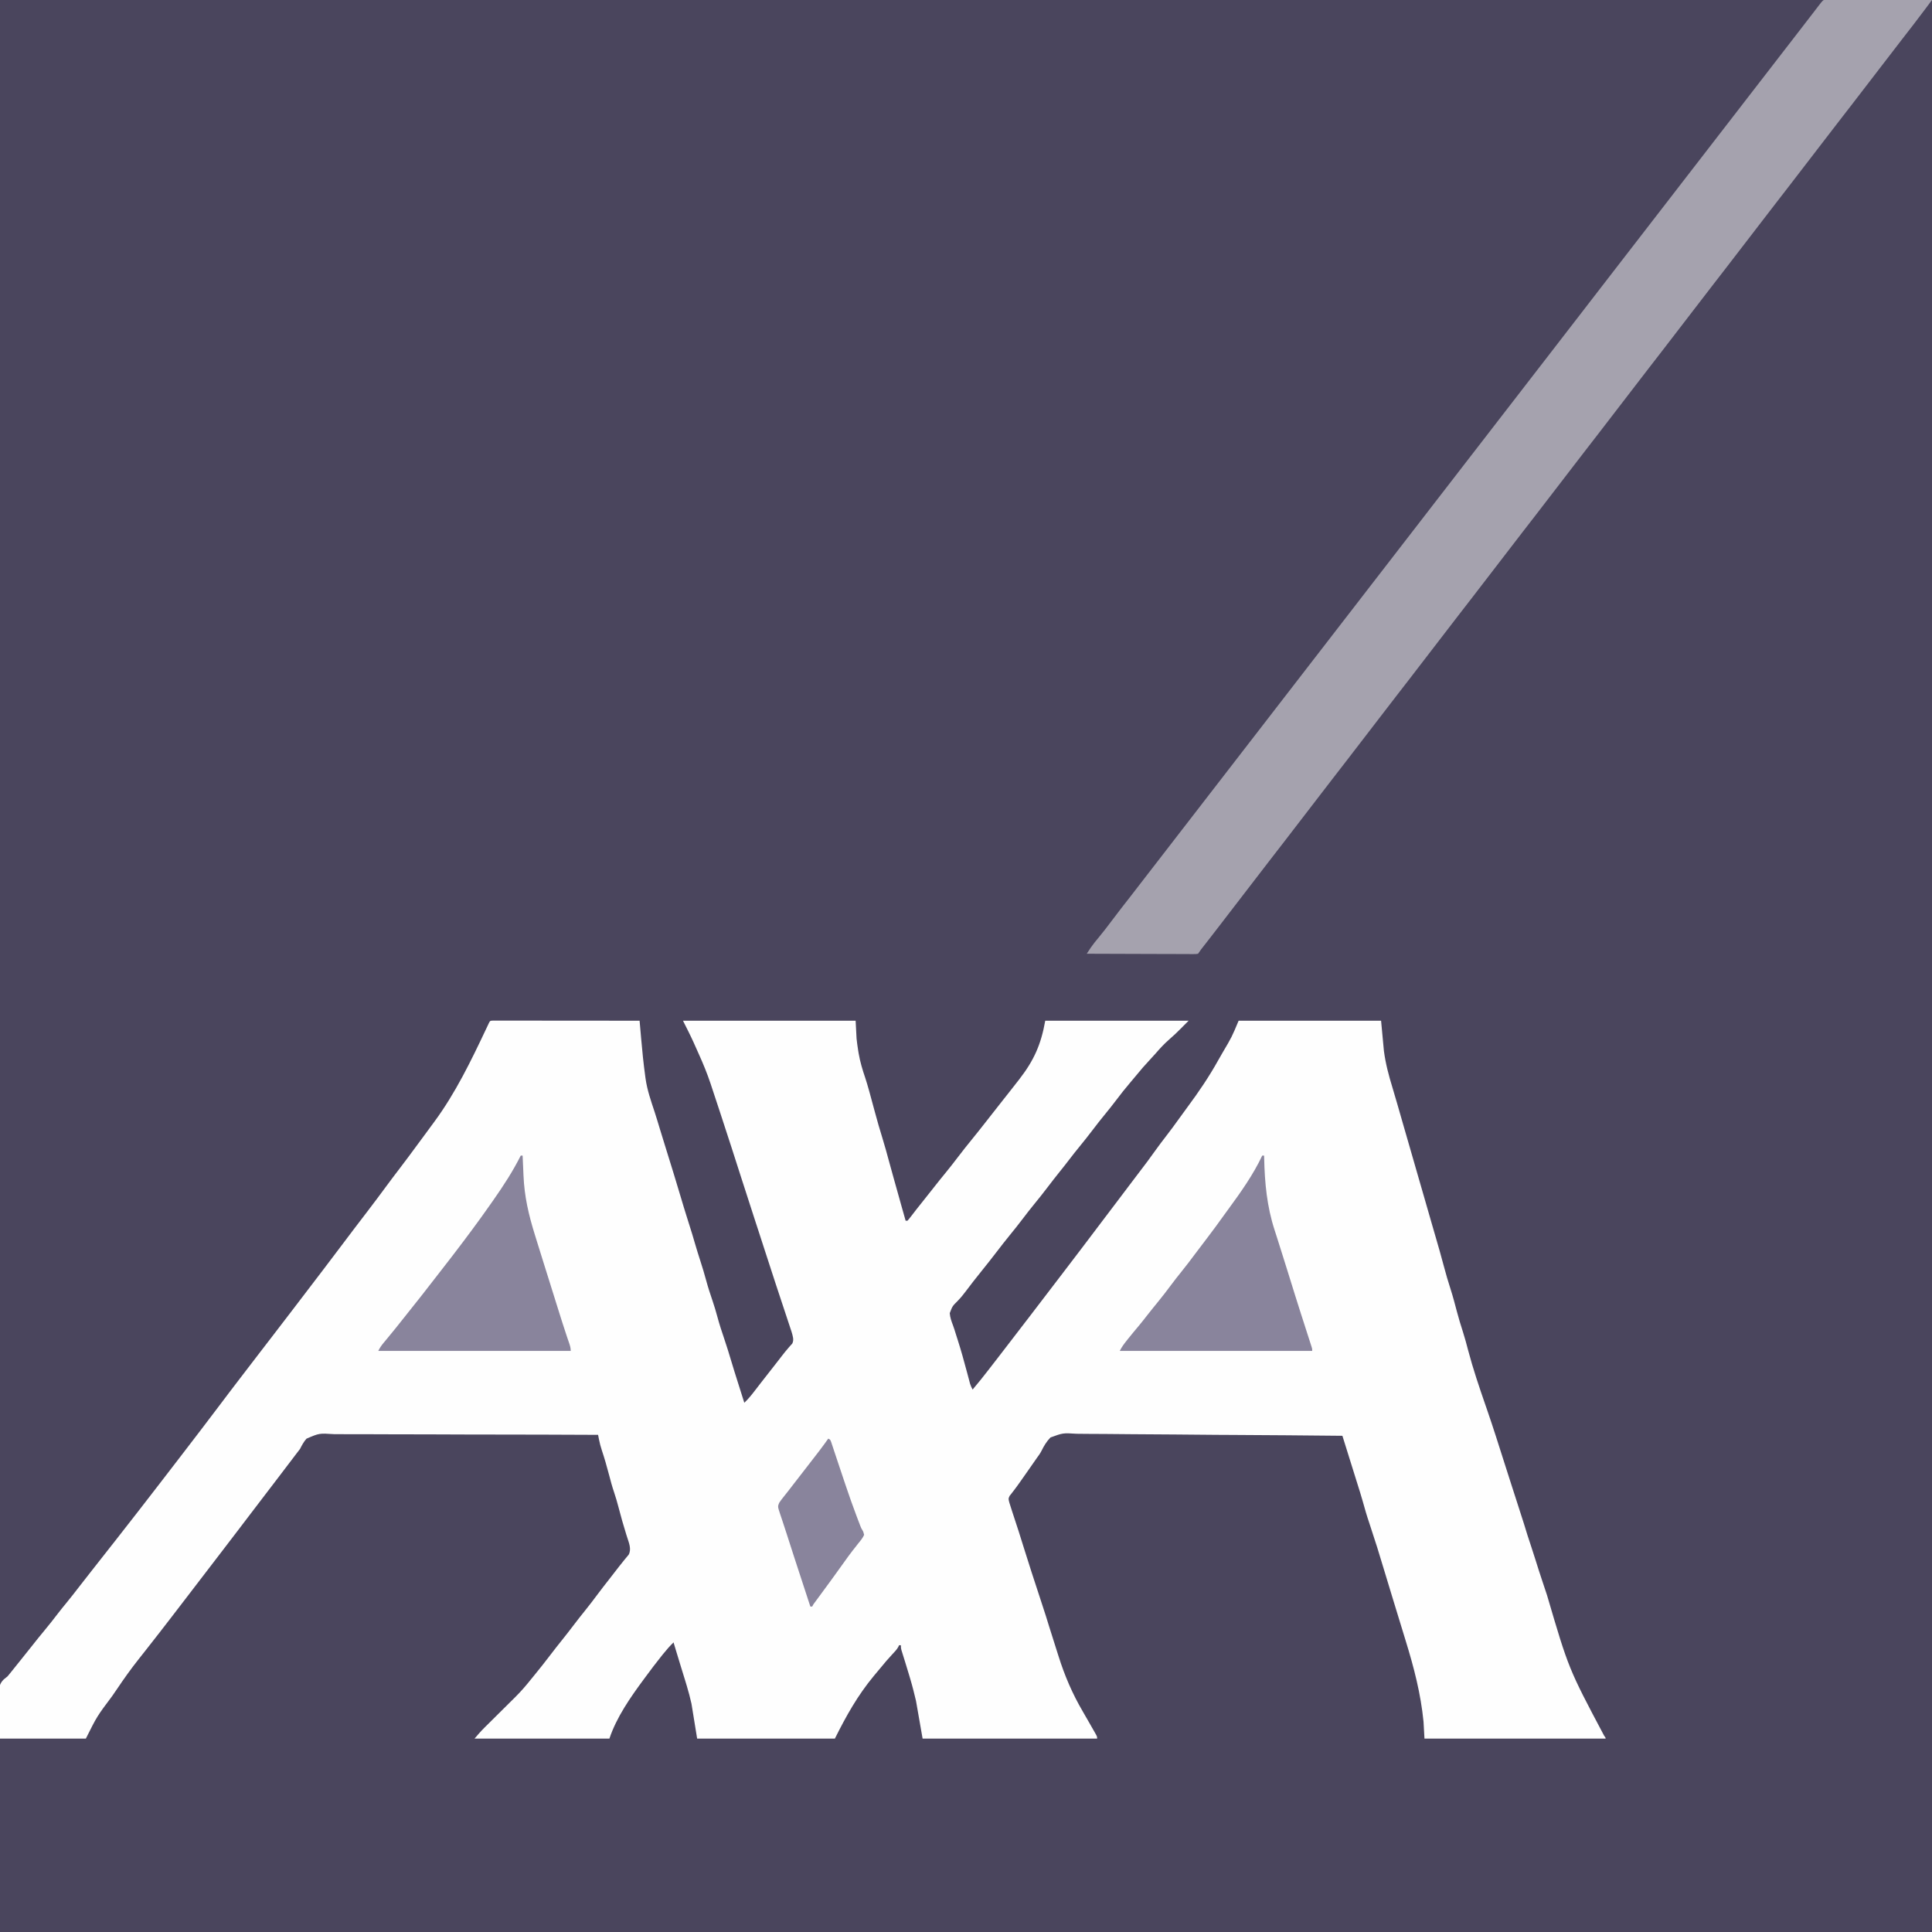
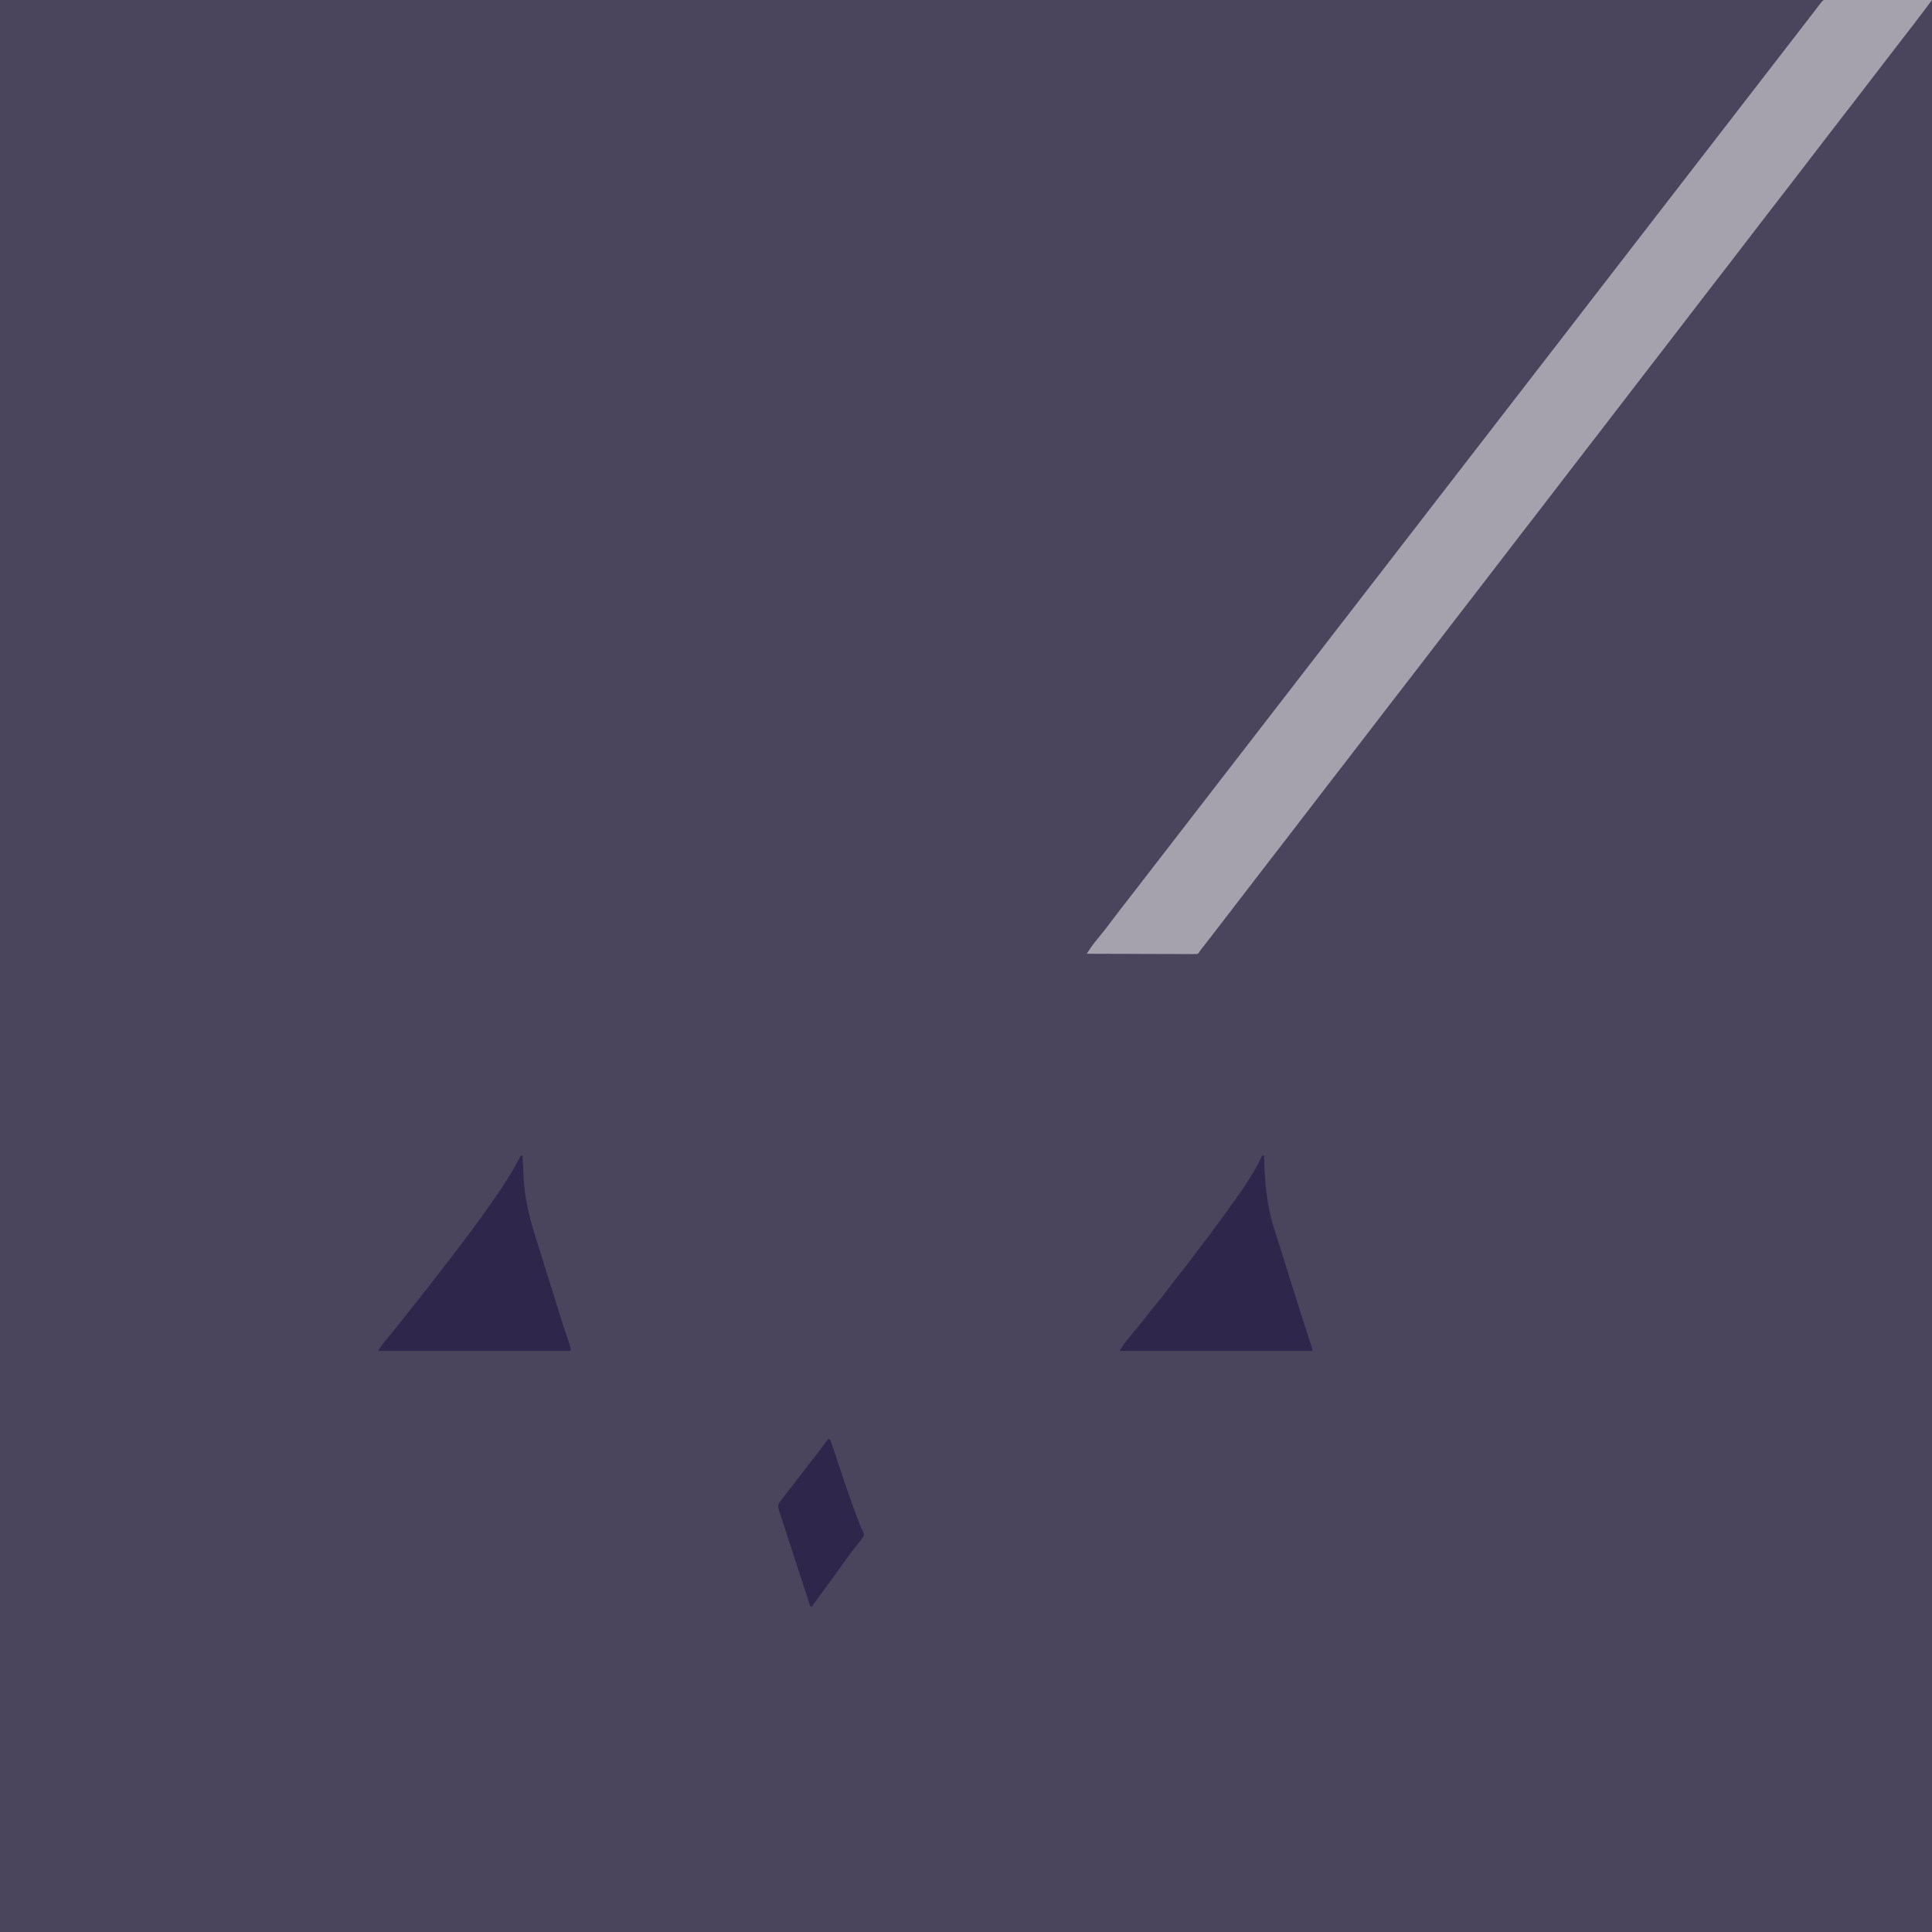
<svg xmlns="http://www.w3.org/2000/svg" width="2048" height="2048" viewBox="0 0 2048 2048" fill="none">
  <rect x="0" y="0" width="2048" height="2048" fill="#808080" stroke="none" />
  <g clip-path="url(#clip0_441_1111)">
    <path d="M0 0C675.84 0 1351.68 0 2048 0C2048 675.84 2048 1351.68 2048 2048C1372.16 2048 696.32 2048 0 2048C0 1372.16 0 696.32 0 0Z" fill="#140A3A" fill-opacity="0.5" />
-     <path d="M522.591 1081.88C523.755 1081.88 524.919 1081.88 526.119 1081.88C527.088 1081.88 527.088 1081.88 528.076 1081.88C530.257 1081.88 532.437 1081.88 534.617 1081.89C536.174 1081.89 537.731 1081.89 539.288 1081.89C543.527 1081.89 547.767 1081.89 552.006 1081.9C556.432 1081.9 560.858 1081.91 565.283 1081.91C573.67 1081.91 582.056 1081.92 590.443 1081.93C599.988 1081.94 609.533 1081.94 619.078 1081.95C638.719 1081.96 658.359 1081.98 678 1082C678.125 1083.44 678.125 1083.44 678.252 1084.9C678.566 1088.53 678.882 1092.15 679.199 1095.78C679.335 1097.33 679.47 1098.89 679.605 1100.45C680.779 1114 682.136 1127.52 684 1141C684.146 1142.09 684.146 1142.09 684.294 1143.2C686.007 1155.5 690.074 1167.04 693.954 1178.79C695.887 1184.72 697.677 1190.71 699.478 1196.69C701.273 1202.64 703.112 1208.58 704.971 1214.51C707.414 1222.31 709.824 1230.12 712.23 1237.94C712.998 1240.43 713.769 1242.93 714.539 1245.42C716.928 1253.18 719.289 1260.94 721.563 1268.72C723.738 1276.17 726.03 1283.58 728.365 1290.99C734.15 1309.33 734.15 1309.33 736.688 1318.13C738.512 1324.43 740.486 1330.69 742.5 1336.94C744.65 1343.61 746.681 1350.29 748.5 1357.06C750.512 1364.55 752.919 1371.86 755.416 1379.19C757.274 1384.69 758.943 1390.2 760.438 1395.81C762.62 1403.98 765.273 1411.96 767.984 1419.96C770.423 1427.19 772.69 1434.46 774.851 1441.77C777.205 1449.73 779.705 1457.65 782.224 1465.56C783.614 1469.93 784.994 1474.31 786.375 1478.69C786.883 1480.3 787.391 1481.9 787.898 1483.51C788.444 1485.24 788.444 1485.24 789 1487C793.369 1482.87 796.976 1478.33 800.625 1473.56C801.877 1471.94 803.13 1470.31 804.383 1468.69C804.998 1467.89 805.613 1467.09 806.247 1466.27C808.645 1463.16 811.07 1460.08 813.5 1457C816.516 1453.17 819.521 1449.33 822.512 1445.48C823.42 1444.32 823.42 1444.32 824.347 1443.12C825.563 1441.56 826.776 1439.99 827.987 1438.41C830.492 1435.17 832.994 1431.95 835.703 1428.88C836.441 1428.03 837.178 1427.19 837.938 1426.31C838.565 1425.63 839.193 1424.94 839.84 1424.24C841.91 1420.24 840.278 1416 839.112 1411.82C838.753 1410.74 838.395 1409.66 838.026 1408.55C837.618 1407.31 837.209 1406.07 836.789 1404.79C836.34 1403.44 835.891 1402.1 835.441 1400.75C834.973 1399.33 834.505 1397.91 834.038 1396.5C832.802 1392.75 831.56 1389.01 830.316 1385.27C828.363 1379.39 826.422 1373.51 824.479 1367.63C823.751 1365.43 823.023 1363.23 822.294 1361.03C818.646 1350 815.063 1338.95 811.507 1327.89C809.052 1320.26 806.583 1312.63 804.086 1305.01C803.782 1304.08 803.479 1303.16 803.166 1302.2C802.552 1300.33 801.939 1298.46 801.325 1296.59C795.93 1280.12 790.592 1263.64 785.334 1247.14C778.691 1226.28 771.931 1205.47 765.107 1184.67C764.384 1182.47 763.662 1180.26 762.94 1178.06C759.982 1169.03 757.007 1160.01 754 1151C753.702 1150.11 753.405 1149.21 753.098 1148.29C749.654 1138.01 745.603 1128.1 741.151 1118.22C740.125 1115.94 739.111 1113.66 738.098 1111.37C737.423 1109.86 736.747 1108.35 736.07 1106.84C735.781 1106.19 735.491 1105.54 735.192 1104.87C731.691 1097.12 727.812 1089.62 724 1082C784.39 1082 844.78 1082 907 1082C907.33 1088.27 907.66 1094.54 908 1101C908.482 1105.21 908.995 1109.33 909.688 1113.5C909.86 1114.55 910.032 1115.61 910.21 1116.7C911.765 1125.66 914.281 1134.07 917.222 1142.66C918.584 1146.76 919.76 1150.91 920.938 1155.06C921.183 1155.93 921.429 1156.79 921.681 1157.68C923.671 1164.72 925.554 1171.8 927.438 1178.88C929.915 1188.18 932.598 1197.4 935.445 1206.6C937.972 1214.8 940.244 1223.06 942.473 1231.35C944.087 1237.35 945.758 1243.33 947.438 1249.31C947.871 1250.86 947.871 1250.86 948.313 1252.43C948.904 1254.54 949.496 1256.64 950.087 1258.75C951.036 1262.13 951.983 1265.51 952.93 1268.89C953.245 1270.02 953.56 1271.15 953.885 1272.31C954.487 1274.46 955.089 1276.61 955.691 1278.77C957.114 1283.85 958.544 1288.93 960 1294C960.66 1294 961.32 1294 962 1294C963.706 1292.02 965.298 1290.02 966.875 1287.94C967.872 1286.64 968.869 1285.35 969.867 1284.06C970.384 1283.39 970.9 1282.72 971.433 1282.02C973.916 1278.82 976.458 1275.66 979 1272.5C982.843 1267.71 986.656 1262.9 990.438 1258.06C994.355 1253.05 998.347 1248.11 1002.38 1243.19C1006.86 1237.7 1011.22 1232.14 1015.5 1226.5C1020.3 1220.17 1025.23 1213.96 1030.26 1207.81C1035.14 1201.84 1039.91 1195.79 1044.66 1189.72C1046.93 1186.81 1049.22 1183.9 1051.5 1181C1052.42 1179.83 1053.33 1178.67 1054.25 1177.5C1059.75 1170.5 1059.75 1170.5 1061.12 1168.75C1062.04 1167.58 1062.96 1166.41 1063.88 1165.24C1066.13 1162.38 1068.38 1159.52 1070.64 1156.68C1073.46 1153.14 1076.23 1149.57 1079 1146C1079.57 1145.27 1080.13 1144.54 1080.72 1143.79C1096.05 1123.98 1103.56 1107.15 1108 1082C1158.16 1082 1208.32 1082 1260 1082C1258.35 1083.65 1256.7 1085.3 1255 1087C1254.21 1087.8 1253.42 1088.6 1252.61 1089.43C1248.16 1093.92 1243.66 1098.24 1238.87 1102.36C1233.86 1106.76 1229.41 1111.6 1225.07 1116.64C1222.99 1119.02 1220.84 1121.33 1218.69 1123.64C1213.67 1129.01 1208.87 1134.48 1204.26 1140.21C1202.25 1142.69 1200.2 1145.11 1198.12 1147.53C1192.84 1153.68 1187.87 1160.02 1182.98 1166.49C1179.25 1171.41 1175.42 1176.23 1171.5 1181C1167.05 1186.42 1162.73 1191.91 1158.5 1197.5C1153.68 1203.86 1148.72 1210.09 1143.67 1216.26C1140.35 1220.31 1137.11 1224.4 1133.94 1228.56C1130.42 1233.18 1126.83 1237.73 1123.19 1242.25C1118.89 1247.58 1114.7 1252.98 1110.56 1258.44C1105.79 1264.72 1100.88 1270.88 1095.88 1276.98C1091.98 1281.75 1088.22 1286.6 1084.5 1291.5C1079.68 1297.86 1074.72 1304.08 1069.67 1310.26C1065.49 1315.36 1061.46 1320.56 1057.45 1325.8C1051.62 1333.44 1045.64 1340.97 1039.62 1348.46C1034.27 1355.11 1028.98 1361.81 1023.89 1368.66C1021.21 1372.24 1018.49 1375.61 1015.37 1378.81C1009.57 1384.58 1009.57 1384.58 1006.78 1392C1007.11 1396.49 1008.55 1400.58 1010.16 1404.77C1011.29 1407.77 1012.21 1410.82 1013.15 1413.89C1013.89 1416.29 1014.66 1418.67 1015.43 1421.06C1018.83 1431.63 1021.76 1442.36 1024.64 1453.08C1024.91 1454.08 1025.18 1455.08 1025.46 1456.11C1025.97 1458.04 1026.49 1459.96 1027 1461.89C1027.23 1462.77 1027.46 1463.64 1027.7 1464.54C1027.91 1465.3 1028.11 1466.07 1028.32 1466.86C1029.01 1469.05 1029.92 1470.98 1031 1473C1036.93 1466 1042.68 1458.9 1048.25 1451.6C1051.4 1447.46 1054.61 1443.36 1057.81 1439.25C1064.1 1431.18 1070.32 1423.07 1076.52 1414.94C1078.74 1412.04 1080.96 1409.14 1083.19 1406.25C1084.39 1404.69 1084.39 1404.69 1085.62 1403.09C1087.21 1401.03 1088.79 1398.97 1090.38 1396.91C1101.96 1381.87 1113.46 1366.78 1124.95 1351.69C1127.64 1348.16 1130.32 1344.64 1133.01 1341.12C1134.34 1339.37 1135.67 1337.62 1137 1335.88C1140.34 1331.49 1143.69 1327.1 1147.04 1322.71C1154.18 1313.35 1161.29 1303.96 1168.35 1294.53C1173.6 1287.51 1178.91 1280.54 1184.23 1273.57C1188.66 1267.77 1193.05 1261.95 1197.42 1256.1C1200.92 1251.42 1204.47 1246.77 1208.02 1242.12C1213.51 1234.95 1218.95 1227.77 1224.13 1220.39C1227.95 1214.99 1231.98 1209.75 1236 1204.5C1240.87 1198.15 1245.67 1191.78 1250.28 1185.24C1253.13 1181.19 1256.06 1177.2 1259.02 1173.23C1270.89 1157.25 1281.82 1141.1 1291.49 1123.68C1293.03 1120.95 1294.59 1118.24 1296.17 1115.53C1305.74 1099.32 1305.74 1099.32 1313 1082C1362.83 1082 1412.66 1082 1464 1082C1464.99 1092.56 1465.98 1103.12 1467 1114C1468.77 1127.49 1472.09 1139.91 1476.06 1152.89C1477.6 1157.98 1479.08 1163.08 1480.56 1168.19C1480.86 1169.19 1481.15 1170.19 1481.45 1171.22C1483.52 1178.33 1485.56 1185.45 1487.59 1192.58C1489.87 1200.56 1492.18 1208.53 1494.5 1216.5C1497.25 1225.97 1499.99 1235.44 1502.69 1244.93C1505.13 1253.47 1507.61 1262 1510.09 1270.53C1512.7 1279.49 1515.28 1288.46 1517.83 1297.43C1519.1 1301.86 1520.37 1306.29 1521.68 1310.7C1524.77 1321.21 1527.76 1331.73 1530.56 1342.31C1532.74 1350.53 1535.09 1358.65 1537.73 1366.74C1540.24 1374.54 1542.3 1382.46 1544.39 1390.39C1546.31 1397.59 1548.43 1404.68 1550.74 1411.76C1552.81 1418.2 1554.54 1424.71 1556.25 1431.25C1561.51 1451.2 1568.15 1470.7 1574.89 1490.19C1575.13 1490.89 1575.38 1491.59 1575.63 1492.31C1575.87 1493.02 1576.12 1493.73 1576.37 1494.47C1582.81 1513.11 1588.75 1531.92 1594.72 1550.72C1597.43 1559.21 1600.15 1567.71 1602.88 1576.2C1603.19 1577.15 1603.19 1577.15 1603.5 1578.11C1605.31 1583.72 1607.11 1589.33 1608.92 1594.94C1616.13 1617.32 1616.13 1617.32 1619.21 1627.45C1620.41 1631.32 1621.7 1635.16 1623 1639C1624.69 1643.98 1626.3 1648.97 1627.84 1654C1629.87 1660.63 1632.02 1667.23 1634.2 1673.81C1634.8 1675.6 1634.8 1675.6 1635.4 1677.42C1636.68 1681.28 1637.96 1685.14 1639.25 1689C1639.47 1689.66 1639.69 1690.32 1639.92 1691.01C1662.8 1768.93 1662.8 1768.93 1700.42 1839.87C1702 1842 1702 1842 1702 1843C1638.64 1843 1575.28 1843 1510 1843C1509.67 1837.06 1509.34 1831.12 1509 1825C1506.04 1795.27 1498.81 1767.49 1490 1739C1485.57 1724.67 1481.18 1710.33 1476.83 1695.98C1476.03 1693.35 1475.23 1690.72 1474.43 1688.09C1474.16 1687.21 1473.89 1686.33 1473.62 1685.42C1473.07 1683.63 1472.53 1681.83 1471.98 1680.04C1470.6 1675.5 1469.22 1670.96 1467.85 1666.42C1459.98 1640.32 1459.98 1640.32 1451.49 1614.42C1448.88 1606.79 1446.66 1599.08 1444.52 1591.31C1442.71 1584.86 1440.67 1578.48 1438.66 1572.1C1437.6 1568.73 1436.55 1565.37 1435.5 1562C1435.08 1560.67 1434.67 1559.33 1434.25 1558C1430.5 1546 1426.75 1534 1423 1522C1384.11 1521.59 1345.22 1521.27 1306.33 1521.08C1301.74 1521.06 1297.14 1521.04 1292.55 1521.01C1291.63 1521.01 1290.72 1521 1289.78 1521C1274.98 1520.92 1260.19 1520.78 1245.39 1520.61C1230.2 1520.44 1215.01 1520.34 1199.82 1520.31C1190.45 1520.28 1181.08 1520.2 1171.71 1520.06C1165.28 1519.96 1158.85 1519.93 1152.42 1519.96C1148.71 1519.97 1145.01 1519.95 1141.3 1519.85C1126.73 1518.94 1126.73 1518.94 1113.55 1523.78C1109.45 1527.97 1106.62 1532.66 1104.06 1537.9C1102.67 1540.65 1100.94 1543.07 1099.09 1545.54C1098.04 1547.04 1096.99 1548.55 1095.94 1550.06C1094.77 1551.74 1093.6 1553.42 1092.43 1555.09C1091.57 1556.32 1091.57 1556.32 1090.7 1557.57C1088.02 1561.41 1085.32 1565.24 1082.63 1569.06C1082.14 1569.76 1081.65 1570.46 1081.15 1571.17C1078.97 1574.27 1076.77 1577.33 1074.44 1580.32C1073.7 1581.29 1072.95 1582.26 1072.19 1583.25C1071.54 1584.06 1070.9 1584.87 1070.23 1585.7C1068.61 1588.73 1069.15 1589.69 1070 1593C1070.83 1595.72 1071.69 1598.42 1072.58 1601.13C1072.84 1601.91 1073.09 1602.69 1073.36 1603.5C1074.17 1606 1074.99 1608.5 1075.81 1611C1076.88 1614.27 1077.95 1617.54 1079.02 1620.81C1079.28 1621.62 1079.54 1622.42 1079.82 1623.25C1081.56 1628.62 1083.25 1634.01 1084.89 1639.41C1090.45 1657.44 1096.37 1675.36 1102.25 1693.29C1109.02 1713.97 1109.02 1713.97 1111.88 1723.37C1114.51 1731.91 1117.22 1740.43 1119.96 1748.93C1120.69 1751.21 1121.41 1753.48 1122.13 1755.76C1128.56 1776.23 1136.78 1795.41 1147.63 1813.94C1148.71 1815.84 1149.8 1817.73 1150.89 1819.63C1151.68 1820.99 1151.68 1820.99 1152.48 1822.36C1154.77 1826.34 1157.05 1830.32 1159.31 1834.31C1159.69 1834.97 1160.07 1835.63 1160.46 1836.31C1163 1840.77 1163 1840.77 1163 1843C1101.95 1843 1040.9 1843 978 1843C975.69 1829.8 973.38 1816.6 971 1803C969.148 1795.24 967.278 1787.62 965 1780C964.706 1779.01 964.411 1778.01 964.108 1776.99C962.637 1772.05 961.143 1767.12 959.613 1762.2C959.347 1761.34 959.081 1760.48 958.807 1759.6C958.25 1757.8 957.689 1756.01 957.127 1754.22C956.851 1753.33 956.576 1752.44 956.293 1751.52C956.044 1750.72 955.796 1749.93 955.54 1749.1C955 1747 955 1747 955 1744C954.34 1744 953.68 1744 953 1744C952.662 1744.82 952.662 1744.82 952.316 1745.65C950.609 1748.7 948.329 1751.05 945.938 1753.56C941.498 1758.31 937.299 1763.19 933.223 1768.25C930.983 1771.02 928.682 1773.73 926.375 1776.44C909.054 1797.34 897.17 1818.66 885 1843C836.82 1843 788.64 1843 739 1843C736.03 1824.69 736.03 1824.69 733 1806C731.496 1799.55 729.95 1793.3 728 1787C727.374 1784.93 726.747 1782.86 726.121 1780.8C724.764 1776.34 723.39 1771.89 722.004 1767.45C720.129 1761.44 718.303 1755.41 716.5 1749.38C716.245 1748.52 715.99 1747.67 715.727 1746.79C715.15 1744.86 714.575 1742.93 714 1741C709.985 1744.87 706.435 1748.97 702.938 1753.31C702.371 1754.01 701.804 1754.71 701.221 1755.44C695.289 1762.82 689.608 1770.37 684 1778C683.463 1778.72 682.927 1779.45 682.374 1780.2C668.29 1799.24 653.564 1820.31 646 1843C598.81 1843 551.62 1843 503 1843C506.533 1838.88 509.85 1835.03 513.669 1831.25C514.541 1830.38 515.412 1829.52 516.31 1828.63C517.235 1827.71 518.16 1826.8 519.113 1825.86C520.092 1824.89 521.071 1823.91 522.05 1822.94C526.169 1818.85 530.295 1814.76 534.425 1810.67C536.965 1808.16 539.5 1805.64 542.032 1803.12C543.442 1801.72 544.857 1800.32 546.273 1798.93C552.289 1792.94 557.727 1786.65 563 1780C564.086 1778.67 565.174 1777.35 566.266 1776.02C572.387 1768.55 578.356 1760.98 584.194 1753.29C587.73 1748.64 591.332 1744.05 595 1739.5C599.819 1733.52 604.498 1727.45 609.142 1721.34C612.715 1716.65 616.358 1712.02 620.063 1707.44C624.698 1701.69 629.16 1695.84 633.566 1689.92C637.298 1684.91 641.121 1679.98 644.992 1675.08C648.893 1670.14 652.755 1665.18 656.559 1660.17C658.227 1658 659.908 1655.89 661.66 1653.8C662.297 1653.02 662.297 1653.02 662.947 1652.22C664.111 1650.78 665.295 1649.37 666.481 1647.95C669.56 1641.97 666.686 1635.5 664.779 1629.44C664.48 1628.51 664.182 1627.58 663.875 1626.63C660.813 1616.86 658.061 1607.04 655.486 1597.13C654.145 1592.03 652.705 1587.01 651.004 1582.02C648.919 1575.89 647.252 1569.7 645.625 1563.44C643.307 1554.64 640.849 1545.94 637.954 1537.31C636.688 1533.48 635.692 1529.7 634.921 1525.74C634.747 1524.85 634.573 1523.96 634.393 1523.04C634.263 1522.37 634.134 1521.69 634 1521C595.332 1520.81 556.665 1520.69 517.996 1520.67C513.429 1520.66 508.862 1520.66 504.294 1520.66C503.385 1520.66 502.476 1520.66 501.539 1520.66C486.825 1520.64 472.112 1520.58 457.398 1520.5C442.295 1520.42 427.193 1520.39 412.09 1520.41C402.774 1520.43 393.459 1520.4 384.143 1520.31C377.751 1520.26 371.359 1520.26 364.967 1520.3C361.28 1520.32 357.597 1520.32 353.911 1520.25C338.424 1519.23 338.423 1519.23 324.9 1525.05C321.939 1528.4 320.007 1532.02 318 1536C316.702 1537.77 315.372 1539.52 313.988 1541.22C312.762 1542.84 311.537 1544.45 310.313 1546.06C308.938 1547.87 307.563 1549.68 306.188 1551.49C305.497 1552.4 304.806 1553.31 304.094 1554.24C300.671 1558.75 297.242 1563.25 293.813 1567.75C293.145 1568.63 292.478 1569.5 291.79 1570.4C287.176 1576.46 282.553 1582.51 277.926 1588.56C273.673 1594.12 269.429 1599.68 265.188 1605.25C264.52 1606.13 263.853 1607 263.166 1607.9C259.702 1612.45 256.24 1617 252.777 1621.55C246.366 1629.97 239.949 1638.38 233.488 1646.77C230.482 1650.67 227.492 1654.59 224.5 1658.5C219.876 1664.55 215.24 1670.59 210.594 1676.63C207.554 1680.58 204.527 1684.54 201.5 1688.5C196.804 1694.65 192.098 1700.78 187.379 1706.91C185.802 1708.96 184.226 1711.01 182.652 1713.06C173.669 1724.76 164.621 1736.41 155.5 1748C154.612 1749.13 153.724 1750.26 152.836 1751.39C150.788 1754 148.727 1756.6 146.664 1759.2C138.833 1769.1 131.547 1779.27 124.514 1789.76C122.648 1792.52 120.746 1795.26 118.842 1798C102.814 1819.39 102.814 1819.39 91 1843C60.97 1843 30.94 1843 6.50883e-05 1843C-0.165 1833.6 -0.33 1824.19 -0.5 1814.5C-0.573 1811.54 -0.646 1808.59 -0.721 1805.55C-0.744 1803.19 -0.764 1800.83 -0.781 1798.47C-0.843 1796.65 -0.843 1796.65 -0.905 1794.8C-0.91 1788.53 -0.621 1784.86 3.919 1780.31C5.264 1779.19 6.623 1778.08 8 1777C9.266 1775.53 10.504 1774.04 11.688 1772.5C15.177 1768.04 18.73 1763.64 22.312 1759.25C26.406 1754.23 30.454 1749.17 34.438 1744.06C38.557 1738.78 42.787 1733.6 47.062 1728.44C51.992 1722.49 56.765 1716.46 61.441 1710.31C64.381 1706.47 67.441 1702.74 70.5 1699C75.287 1693.14 79.955 1687.22 84.543 1681.21C88.508 1676.02 92.566 1670.9 96.609 1665.77C98.909 1662.85 101.204 1659.92 103.5 1657C104.417 1655.83 105.333 1654.67 106.25 1653.5C106.931 1652.63 106.931 1652.63 107.625 1651.75C111.75 1646.5 111.75 1646.5 113.124 1644.75C114.043 1643.58 114.963 1642.41 115.882 1641.24C118.135 1638.37 120.388 1635.51 122.645 1632.64C129.525 1623.9 136.359 1615.12 143.184 1606.34C145.006 1603.99 146.829 1601.65 148.652 1599.31C155.464 1590.56 162.25 1581.8 169 1573C170.666 1570.83 172.333 1568.67 174 1566.5C174.833 1565.42 175.667 1564.33 176.5 1563.25C181.5 1556.75 181.5 1556.75 182.749 1555.13C183.585 1554.04 184.421 1552.95 185.257 1551.87C187.302 1549.21 189.348 1546.55 191.395 1543.89C198.284 1534.94 205.147 1525.98 212 1517C212.659 1516.14 213.318 1515.27 213.997 1514.38C223.289 1502.22 223.289 1502.22 232.5 1490C239.266 1480.95 246.143 1471.98 253 1463C253.907 1461.81 253.907 1461.81 254.833 1460.6C261.87 1451.38 268.926 1442.19 276 1433C277.667 1430.83 279.334 1428.67 281 1426.5C283.464 1423.3 285.929 1420.09 288.395 1416.89C294.728 1408.66 301.036 1400.42 307.34 1392.17C308.945 1390.07 310.55 1387.97 312.156 1385.88C319.414 1376.39 326.656 1366.9 333.891 1357.39C336.607 1353.83 339.326 1350.26 342.047 1346.7C348.566 1338.16 355.063 1329.6 361.5 1321C370.608 1308.83 379.836 1296.75 389.074 1284.68C396.039 1275.57 402.935 1266.41 409.711 1257.16C414.073 1251.22 418.521 1245.35 423 1239.5C429.861 1230.53 436.592 1221.47 443.265 1212.36C445.652 1209.11 448.051 1205.87 450.45 1202.63C452.781 1199.47 455.105 1196.31 457.426 1193.14C458.417 1191.79 459.41 1190.45 460.406 1189.1C482.697 1158.93 499.431 1124.34 515.408 1090.5C516.1 1089.04 516.1 1089.04 516.805 1087.55C517.207 1086.69 517.609 1085.83 518.023 1084.95C519.489 1082.02 519.489 1082.02 522.591 1081.88Z" fill="#FEFEFE" />
    <path d="M1935.04 -0.246C1936.31 -0.243 1936.31 -0.243 1937.61 -0.24C1938.58 -0.243 1939.55 -0.246 1940.55 -0.249C1942.15 -0.238 1942.15 -0.238 1943.78 -0.227C1944.91 -0.227 1946.03 -0.228 1947.18 -0.228C1950.91 -0.226 1954.63 -0.211 1958.35 -0.195C1960.93 -0.192 1963.5 -0.189 1966.08 -0.187C1972.17 -0.18 1978.27 -0.164 1984.36 -0.144C1991.3 -0.122 1998.24 -0.111 2005.18 -0.101C2019.45 -0.08 2033.73 -0.044 2048 6.10352e-05C2047.59 0.543 2047.18 1.087 2046.76 1.646C2046.23 2.362 2045.69 3.078 2045.14 3.816C2044.34 4.878 2044.34 4.878 2043.53 5.962C2042.28 7.623 2041.04 9.286 2039.8 10.949C2032.05 21.313 2024.14 31.543 2016.19 41.75C2009.9 49.818 2003.68 57.933 1997.48 66.063C1993.67 71.053 1989.83 76.025 1986 81C1984.33 83.166 1982.67 85.333 1981 87.5C1980.17 88.583 1979.33 89.667 1978.5 90.75C1978.09 91.286 1977.68 91.823 1977.25 92.375C1976 94 1974.75 95.625 1973.5 97.25C1973.09 97.786 1972.68 98.322 1972.25 98.874C1971.41 99.961 1970.58 101.049 1969.74 102.136C1967.71 104.781 1965.67 107.427 1963.64 110.074C1958.85 116.318 1954.03 122.54 1949.19 128.75C1942.9 136.818 1936.68 144.933 1930.48 153.063C1926.67 158.053 1922.83 163.025 1919 168C1917.33 170.167 1915.67 172.333 1914 174.5C1913.17 175.583 1912.33 176.667 1911.5 177.75C1910.88 178.554 1910.88 178.554 1910.25 179.375C1909 181 1907.75 182.625 1906.5 184.25C1906.09 184.786 1905.68 185.322 1905.25 185.874C1904.41 186.961 1903.58 188.049 1902.74 189.136C1900.71 191.781 1898.67 194.427 1896.64 197.074C1891.85 203.318 1887.03 209.54 1882.19 215.75C1875.9 223.818 1869.68 231.933 1863.48 240.063C1859.67 245.053 1855.83 250.025 1852 255C1850.33 257.167 1848.67 259.333 1847 261.5C1846.17 262.583 1845.33 263.667 1844.5 264.75C1843.88 265.554 1843.88 265.554 1843.25 266.375C1842 268 1840.75 269.625 1839.5 271.25C1839.09 271.786 1838.68 272.322 1838.25 272.874C1837.41 273.961 1836.58 275.049 1835.74 276.136C1833.71 278.781 1831.67 281.427 1829.64 284.074C1824.85 290.318 1820.03 296.54 1815.19 302.75C1808.9 310.818 1802.68 318.933 1796.48 327.063C1792.67 332.053 1788.83 337.025 1785 342C1783.33 344.167 1781.67 346.333 1780 348.5C1779.17 349.583 1778.33 350.667 1777.5 351.75C1776.88 352.554 1776.88 352.554 1776.25 353.375C1775 355 1773.75 356.625 1772.5 358.25C1772.09 358.786 1771.68 359.322 1771.25 359.874C1770.41 360.961 1769.58 362.049 1768.74 363.136C1766.71 365.781 1764.67 368.427 1762.64 371.074C1757.85 377.318 1753.03 383.54 1748.19 389.75C1741.9 397.818 1735.68 405.933 1729.48 414.063C1725.67 419.053 1721.83 424.025 1718 429C1716.33 431.167 1714.67 433.333 1713 435.5C1712.17 436.583 1711.33 437.667 1710.5 438.75C1709.88 439.554 1709.88 439.554 1709.25 440.375C1708 442 1706.75 443.625 1705.5 445.25C1705.09 445.786 1704.68 446.322 1704.25 446.874C1703.41 447.961 1702.58 449.049 1701.74 450.136C1699.71 452.781 1697.67 455.427 1695.64 458.074C1690.85 464.318 1686.03 470.54 1681.19 476.75C1674.9 484.818 1668.68 492.933 1662.48 501.063C1658.67 506.053 1654.83 511.025 1651 516C1649.33 518.167 1647.67 520.333 1646 522.5C1645.17 523.583 1644.33 524.667 1643.5 525.75C1643.09 526.286 1642.68 526.823 1642.25 527.375C1641 529 1639.75 530.625 1638.5 532.25C1638.09 532.786 1637.68 533.322 1637.25 533.874C1636.41 534.961 1635.58 536.049 1634.74 537.136C1632.71 539.781 1630.67 542.427 1628.64 545.074C1623.85 551.318 1619.03 557.54 1614.19 563.75C1607.9 571.818 1601.68 579.933 1595.48 588.063C1591.67 593.053 1587.83 598.025 1584 603C1582.33 605.167 1580.67 607.333 1579 609.5C1578.17 610.583 1577.33 611.667 1576.5 612.75C1576.09 613.286 1575.68 613.823 1575.25 614.375C1574 616 1572.75 617.625 1571.5 619.25C1571.09 619.786 1570.68 620.322 1570.25 620.874C1569.41 621.961 1568.58 623.049 1567.74 624.136C1565.71 626.781 1563.67 629.427 1561.64 632.074C1556.85 638.318 1552.03 644.54 1547.19 650.75C1540.9 658.818 1534.68 666.933 1528.48 675.063C1524.67 680.053 1520.83 685.025 1517 690C1515.33 692.167 1513.67 694.333 1512 696.5C1511.17 697.583 1510.33 698.667 1509.5 699.75C1509.09 700.286 1508.68 700.823 1508.25 701.375C1507 703 1505.75 704.625 1504.5 706.25C1504.09 706.786 1503.68 707.322 1503.25 707.874C1502.41 708.961 1501.58 710.049 1500.74 711.136C1498.71 713.781 1496.67 716.427 1494.64 719.074C1489.85 725.318 1485.03 731.54 1480.19 737.75C1473.9 745.818 1467.68 753.933 1461.48 762.063C1457.67 767.053 1453.83 772.025 1450 777C1448.33 779.167 1446.67 781.333 1445 783.5C1444.17 784.583 1443.33 785.667 1442.5 786.75C1442.09 787.286 1441.68 787.823 1441.25 788.375C1440 790 1438.75 791.625 1437.5 793.25C1437.09 793.786 1436.68 794.322 1436.25 794.874C1435.41 795.961 1434.58 797.049 1433.74 798.136C1431.71 800.781 1429.67 803.427 1427.64 806.074C1422.85 812.318 1418.03 818.54 1413.19 824.75C1406.9 832.818 1400.68 840.933 1394.48 849.063C1390.67 854.053 1386.83 859.025 1383 864C1381.33 866.167 1379.67 868.333 1378 870.5C1377.17 871.583 1376.33 872.667 1375.5 873.75C1375.09 874.286 1374.68 874.823 1374.25 875.375C1373 877 1371.75 878.625 1370.5 880.25C1370.09 880.786 1369.68 881.322 1369.25 881.874C1368.41 882.961 1367.58 884.049 1366.74 885.136C1364.71 887.781 1362.67 890.427 1360.64 893.074C1355.85 899.318 1351.03 905.54 1346.19 911.75C1339.9 919.818 1333.68 927.933 1327.48 936.063C1323.67 941.053 1319.83 946.025 1316 951C1314.33 953.167 1312.67 955.333 1311 957.5C1310.17 958.583 1309.33 959.667 1308.5 960.75C1308.09 961.286 1307.68 961.823 1307.25 962.375C1306 964 1304.75 965.625 1303.5 967.25C1303.09 967.786 1302.68 968.322 1302.25 968.874C1301.41 969.961 1300.58 971.049 1299.74 972.136C1297.71 974.781 1295.67 977.427 1293.64 980.074C1289.88 984.966 1286.12 989.851 1282.33 994.715C1281.69 995.527 1281.06 996.34 1280.41 997.177C1279.16 998.784 1277.9 1000.39 1276.65 1002C1276.07 1002.73 1275.5 1003.47 1274.91 1004.23C1274.39 1004.88 1273.88 1005.54 1273.35 1006.21C1272.18 1007.77 1271.08 1009.38 1270 1011C1267.91 1011.37 1267.91 1011.37 1265.28 1011.36C1264.28 1011.36 1263.29 1011.37 1262.26 1011.37C1261.17 1011.36 1260.07 1011.35 1258.94 1011.34C1257.79 1011.34 1256.64 1011.34 1255.45 1011.34C1251.63 1011.34 1247.81 1011.32 1243.99 1011.29C1241.35 1011.29 1238.71 1011.28 1236.06 1011.28C1229.81 1011.27 1223.56 1011.25 1217.3 1011.22C1210.18 1011.18 1203.06 1011.17 1195.94 1011.15C1181.29 1011.12 1166.65 1011.07 1152 1011C1152.93 1009.58 1153.87 1008.16 1154.81 1006.75C1155.33 1005.96 1155.85 1005.17 1156.38 1004.36C1158.83 1000.8 1161.55 997.5 1164.31 994.188C1168.97 988.525 1173.48 982.796 1177.84 976.902C1184.68 967.705 1191.78 958.705 1198.82 949.665C1203.9 943.13 1208.96 936.57 1214 930C1220.24 921.864 1226.52 913.756 1232.82 905.665C1237.9 899.129 1242.96 892.57 1248 886C1254.24 877.864 1260.52 869.756 1266.82 861.665C1271.9 855.129 1276.96 848.57 1282 842C1288.24 833.864 1294.52 825.756 1300.82 817.665C1305.9 811.129 1310.96 804.57 1316 798C1322.24 789.864 1328.52 781.756 1334.82 773.665C1339.9 767.129 1344.96 760.57 1350 754C1356.24 745.864 1362.52 737.756 1368.82 729.665C1373.9 723.129 1378.96 716.57 1384 710C1390.24 701.864 1396.52 693.756 1402.82 685.665C1407.9 679.129 1412.96 672.57 1418 666C1424.24 657.864 1430.52 649.756 1436.82 641.665C1441.9 635.129 1446.96 628.57 1452 622C1458.24 613.864 1464.52 605.756 1470.82 597.665C1475.9 591.129 1480.96 584.57 1486 578C1492.24 569.864 1498.52 561.756 1504.82 553.665C1509.9 547.129 1514.96 540.57 1520 534C1526.24 525.864 1532.52 517.756 1538.82 509.665C1543.9 503.129 1548.96 496.57 1554 490C1560.24 481.864 1566.52 473.756 1572.82 465.665C1577.9 459.129 1582.96 452.57 1588 446C1594.24 437.864 1600.52 429.756 1606.82 421.665C1611.9 415.129 1616.96 408.57 1622 402C1628.24 393.864 1634.52 385.756 1640.82 377.665C1645.9 371.129 1650.96 364.57 1656 358C1661.58 350.73 1667.18 343.479 1672.81 336.25C1677.4 330.356 1681.97 324.442 1686.5 318.5C1691.62 311.789 1696.78 305.118 1701.97 298.46C1707.01 291.995 1712.01 285.503 1717 279C1723.24 270.864 1729.52 262.756 1735.82 254.665C1740.9 248.129 1745.96 241.57 1751 235C1757.24 226.864 1763.52 218.756 1769.82 210.665C1774.9 204.129 1779.96 197.57 1785 191C1791.24 182.864 1797.52 174.756 1803.82 166.665C1808.9 160.129 1813.96 153.57 1819 147C1825.24 138.864 1831.52 130.756 1837.82 122.665C1842.9 116.129 1847.96 109.57 1853 103C1859.24 94.864 1865.52 86.756 1871.82 78.665C1876.9 72.129 1881.96 65.57 1887 59C1893.24 50.864 1899.52 42.756 1905.82 34.665C1911.84 26.932 1917.81 19.168 1923.77 11.383C1924.22 10.786 1924.68 10.189 1925.15 9.574C1926.03 8.429 1926.9 7.283 1927.78 6.136C1932.43 0.069 1932.43 0.069 1935.04 -0.246Z" fill="white" fill-opacity="0.5" />
    <path d="M552 1225C552.66 1225 553.32 1225 554 1225C554.045 1226.09 554.09 1227.17 554.136 1228.29C554.309 1232.42 554.498 1236.55 554.69 1240.67C554.77 1242.44 554.847 1244.21 554.919 1245.98C555.836 1268.22 560.371 1287.75 567 1309C567.403 1310.3 567.805 1311.6 568.207 1312.9C570.959 1321.81 573.738 1330.7 576.529 1339.59C577.635 1343.11 578.738 1346.64 579.842 1350.16C581.512 1355.49 583.183 1360.83 584.855 1366.16C586.539 1371.53 588.221 1376.9 589.898 1382.28C591.732 1388.15 593.575 1394.01 595.438 1399.88C595.874 1401.25 595.874 1401.25 596.319 1402.65C597.771 1407.21 599.248 1411.77 600.781 1416.3C601.06 1417.13 601.34 1417.95 601.627 1418.8C602.155 1420.36 602.686 1421.91 603.222 1423.45C604.236 1426.43 605 1428.83 605 1432C537.68 1432 470.36 1432 401 1432C402.744 1428.51 404.344 1426.2 406.812 1423.25C407.616 1422.28 408.419 1421.31 409.246 1420.32C409.687 1419.79 410.127 1419.26 410.582 1418.71C413.199 1415.55 415.787 1412.37 418.375 1409.19C418.93 1408.5 419.486 1407.82 420.058 1407.12C424.056 1402.19 427.996 1397.22 431.904 1392.22C435.257 1387.93 438.653 1383.68 442.062 1379.44C446.198 1374.29 450.269 1369.09 454.281 1363.84C457.322 1359.87 460.403 1355.93 463.5 1352C468.209 1346.02 472.875 1340.01 477.5 1333.96C478.589 1332.54 479.679 1331.11 480.77 1329.69C494.075 1312.33 507.153 1294.83 519.679 1276.89C520.878 1275.17 522.083 1273.46 523.289 1271.75C533.84 1256.69 543.752 1241.45 552 1225Z" fill="#140A3A" fill-opacity="0.5" />
    <path d="M1338 1225C1338.66 1225 1339.32 1225 1340 1225C1340.02 1225.89 1340.04 1226.77 1340.06 1227.68C1340.68 1254.15 1342.93 1278.7 1351.16 1304.05C1351.79 1305.98 1352.41 1307.92 1353.03 1309.85C1353.35 1310.85 1353.67 1311.86 1354 1312.89C1355.71 1318.2 1357.37 1323.53 1359.04 1328.85C1359.38 1329.93 1359.72 1331.01 1360.07 1332.13C1360.76 1334.33 1361.45 1336.53 1362.14 1338.74C1363.2 1342.09 1364.25 1345.45 1365.3 1348.8C1370.9 1366.64 1370.9 1366.64 1372.97 1373.45C1374.89 1379.7 1376.89 1385.92 1378.89 1392.14C1379.24 1393.23 1379.59 1394.33 1379.96 1395.45C1381.43 1400.04 1382.91 1404.62 1384.38 1409.2C1385.47 1412.57 1386.56 1415.95 1387.64 1419.32C1387.98 1420.37 1388.32 1421.41 1388.66 1422.48C1388.97 1423.44 1389.28 1424.4 1389.59 1425.39C1389.87 1426.23 1390.14 1427.08 1390.42 1427.95C1391 1430 1391 1430 1391 1432C1323.68 1432 1256.36 1432 1187 1432C1188.96 1428.08 1191.29 1424.9 1194 1421.5C1194.49 1420.88 1194.98 1420.26 1195.48 1419.62C1199.4 1414.7 1203.43 1409.87 1207.48 1405.05C1210.62 1401.25 1213.66 1397.38 1216.69 1393.49C1220.21 1388.98 1223.81 1384.55 1227.44 1380.12C1232.31 1374.17 1236.98 1368.1 1241.56 1361.92C1244.88 1357.45 1248.31 1353.08 1251.81 1348.75C1257.16 1342.14 1262.28 1335.37 1267.36 1328.55C1271.4 1323.12 1275.49 1317.74 1279.62 1312.38C1285.71 1304.46 1291.56 1296.38 1297.38 1288.26C1298.99 1286.02 1300.62 1283.79 1302.25 1281.57C1315.32 1263.75 1328.58 1245.07 1338 1225Z" fill="#140A3A" fill-opacity="0.5" />
    <path d="M878 1525C880 1526 880 1526 880.957 1528.26C881.456 1529.76 881.456 1529.76 881.964 1531.3C882.346 1532.44 882.728 1533.57 883.122 1534.75C883.533 1536 883.944 1537.25 884.367 1538.54C884.802 1539.84 885.238 1541.14 885.674 1542.44C886.601 1545.21 887.523 1547.98 888.442 1550.75C890.811 1557.89 893.208 1565.01 895.609 1572.13C895.845 1572.83 896.08 1573.53 896.322 1574.25C900.075 1585.38 903.952 1596.46 908.125 1607.44C908.59 1608.66 909.055 1609.89 909.535 1611.15C909.959 1612.25 910.383 1613.36 910.82 1614.5C911.191 1615.47 911.561 1616.45 911.942 1617.46C912.917 1619.96 912.917 1619.96 914.175 1622.01C915.18 1623.73 915.18 1623.73 916 1627C914.543 1630.36 912.322 1633 910 1635.81C908.677 1637.5 907.356 1639.2 906.035 1640.89C905.357 1641.74 904.679 1642.6 903.981 1643.47C901.016 1647.25 898.227 1651.15 895.437 1655.06C894.363 1656.56 893.287 1658.05 892.211 1659.54C891.14 1661.03 890.07 1662.51 889 1664C886.855 1666.98 884.71 1669.96 882.562 1672.94C882.037 1673.67 881.512 1674.39 880.971 1675.14C876.167 1681.8 871.297 1688.4 866.405 1694.98C865.562 1696.12 865.562 1696.12 864.703 1697.28C864.205 1697.95 863.706 1698.62 863.192 1699.31C861.939 1701 861.939 1701 861 1703C860.34 1703 859.68 1703 859 1703C840.33 1645.98 840.33 1645.98 834.098 1626.52C832.696 1622.14 831.264 1617.78 829.809 1613.42C829.47 1612.39 829.131 1611.37 828.782 1610.31C828.161 1608.43 827.531 1606.55 826.89 1604.68C824.357 1596.95 824.357 1596.95 826 1593C827.42 1590.89 828.838 1588.96 830.437 1587C831.358 1585.84 832.279 1584.67 833.199 1583.51C833.669 1582.92 834.139 1582.34 834.623 1581.73C836.701 1579.12 838.723 1576.46 840.75 1573.81C844.748 1568.61 848.779 1563.43 852.812 1558.25C857.585 1552.12 862.339 1545.98 867.062 1539.81C867.586 1539.13 868.11 1538.45 868.65 1537.75C871.853 1533.56 874.955 1529.31 878 1525Z" fill="#140A3A" fill-opacity="0.5" />
  </g>
  <defs>
    <clipPath id="clip0_441_1111">
      <rect width="2048" height="2048" fill="white" />
    </clipPath>
  </defs>
</svg>